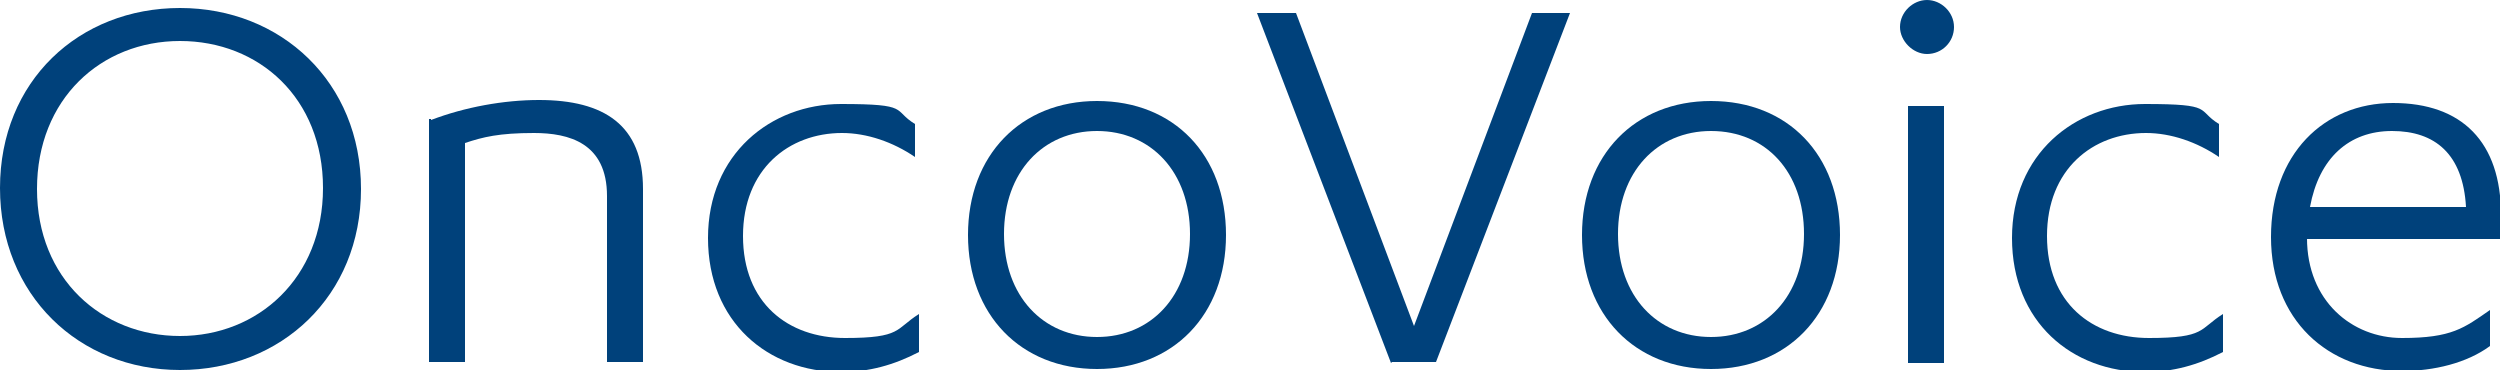
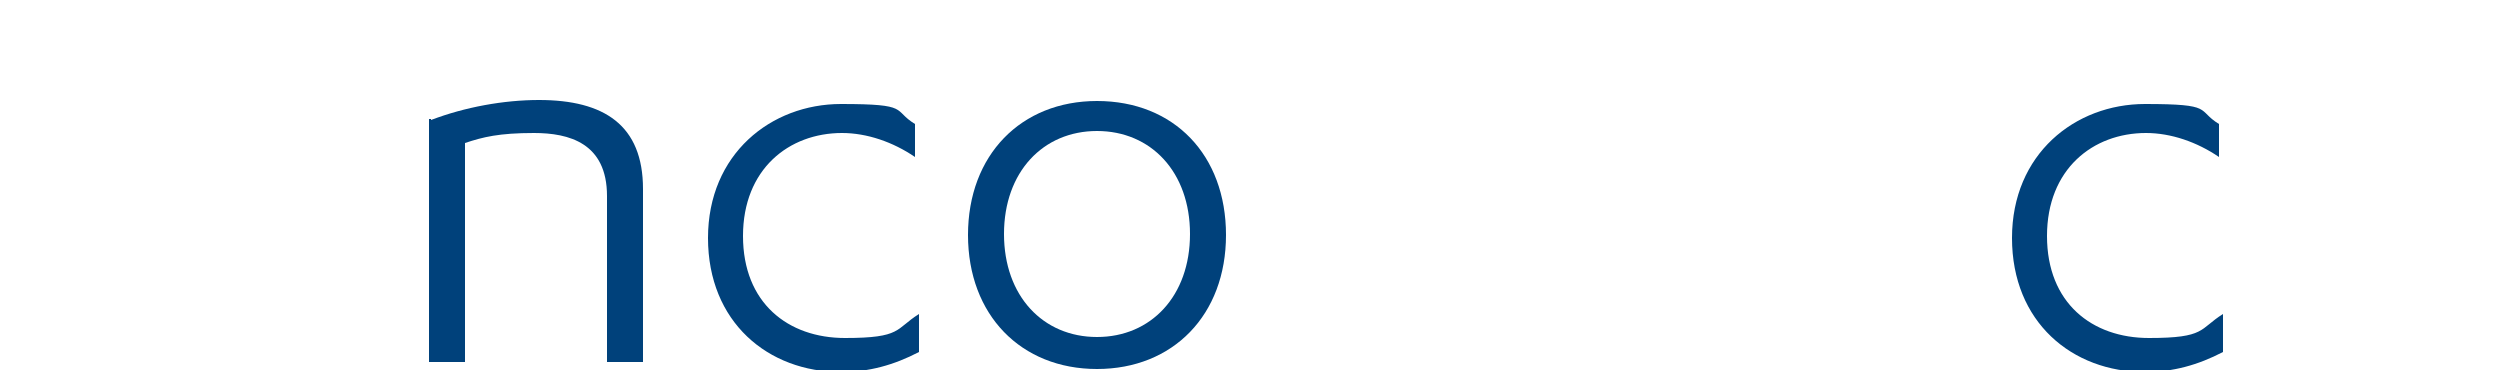
<svg xmlns="http://www.w3.org/2000/svg" version="1.1" viewBox="0 0 250 37">
  <defs>
    <style>
      .cls-1 {
        fill: #00417b;
      }
    </style>
  </defs>
  <g>
    <g id="Livello_1">
      <g id="Livello_1-2" data-name="Livello_1">
        <g>
-           <path class="cls-1" d="M18,.8c10.1,0,18.1,7.4,18.1,18.1s-8,18.1-18.1,18.1S0,29.5,0,18.8,7.9.8,18,.8ZM18,4.1c-7.9,0-14.3,5.8-14.3,14.8s6.5,14.7,14.3,14.7,14.3-5.8,14.3-14.8-6.4-14.7-14.3-14.7Z" />
          <path class="cls-1" d="M43.1,12c3.4-1.3,7.3-2,10.8-2,6.5,0,10.4,2.5,10.4,8.9v17.3h-3.6v-16.6c0-5.3-3.8-6.3-7.3-6.3s-5.1.4-6.9,1v21.9h-3.6V11.9h.2Z" />
          <path class="cls-1" d="M91.5,15.7c-2.2-1.5-4.8-2.4-7.3-2.4-5.3,0-9.9,3.6-9.9,10.3s4.5,10.2,10.2,10.2,5-.9,7.4-2.4v3.8c-2.5,1.3-5,2-7.8,2-7.3,0-13.3-5-13.3-13.4s6.3-13.4,13.3-13.4,5.1.6,7.4,2v3.7h0v-.2Z" />
          <path class="cls-1" d="M109.7,10.1c7.7,0,12.9,5.4,12.9,13.4s-5.3,13.4-12.9,13.4-12.9-5.4-12.9-13.4,5.3-13.4,12.9-13.4ZM109.7,13.1c-5.4,0-9.3,4.1-9.3,10.3s3.9,10.3,9.3,10.3,9.3-4.1,9.3-10.3-3.9-10.3-9.3-10.3Z" />
-           <path class="cls-1" d="M139.1,36.3L125.7,1.3h3.9l11.8,31.3,11.8-31.3h3.8l-13.4,34.9h-4.4Z" />
-           <path class="cls-1" d="M171.1,10.1c7.7,0,12.9,5.4,12.9,13.4s-5.3,13.4-12.9,13.4-12.9-5.4-12.9-13.4,5.3-13.4,12.9-13.4ZM171.1,13.1c-5.4,0-9.3,4.1-9.3,10.3s3.9,10.3,9.3,10.3,9.3-4.1,9.3-10.3-3.8-10.3-9.3-10.3Z" />
-           <path class="cls-1" d="M190,2.7c0-1.5,1.3-2.7,2.7-2.7s2.7,1.2,2.7,2.7-1.2,2.7-2.7,2.7c-1.4,0-2.7-1.3-2.7-2.7ZM194.4,36.3h-3.6V10.6h3.6s0,25.7,0,25.7Z" />
          <path class="cls-1" d="M221.9,15.7c-2.2-1.5-4.8-2.4-7.3-2.4-5.3,0-9.9,3.6-9.9,10.3s4.5,10.2,10.2,10.2,5-.9,7.4-2.4v3.8c-2.5,1.3-5,2-7.8,2-7.3,0-13.3-5-13.3-13.4s6.3-13.4,13.3-13.4,5.1.6,7.4,2v3.7h0v-.2Z" />
-           <path class="cls-1" d="M230.7,23.6v.2c0,6.3,4.5,10,9.5,10s6.2-1,8.8-2.8v3.6c-2.3,1.7-5.6,2.5-8.8,2.5-7.4,0-13.1-5.1-13.1-13.4s5.3-13.4,12.2-13.4,10.8,3.9,10.8,11.2v2.4h-19.4v-.2ZM246.6,20.7c-.3-5.3-3.1-7.6-7.4-7.6s-7.3,2.7-8.2,7.6h15.6,0Z" />
        </g>
      </g>
    </g>
  </g>
</svg>